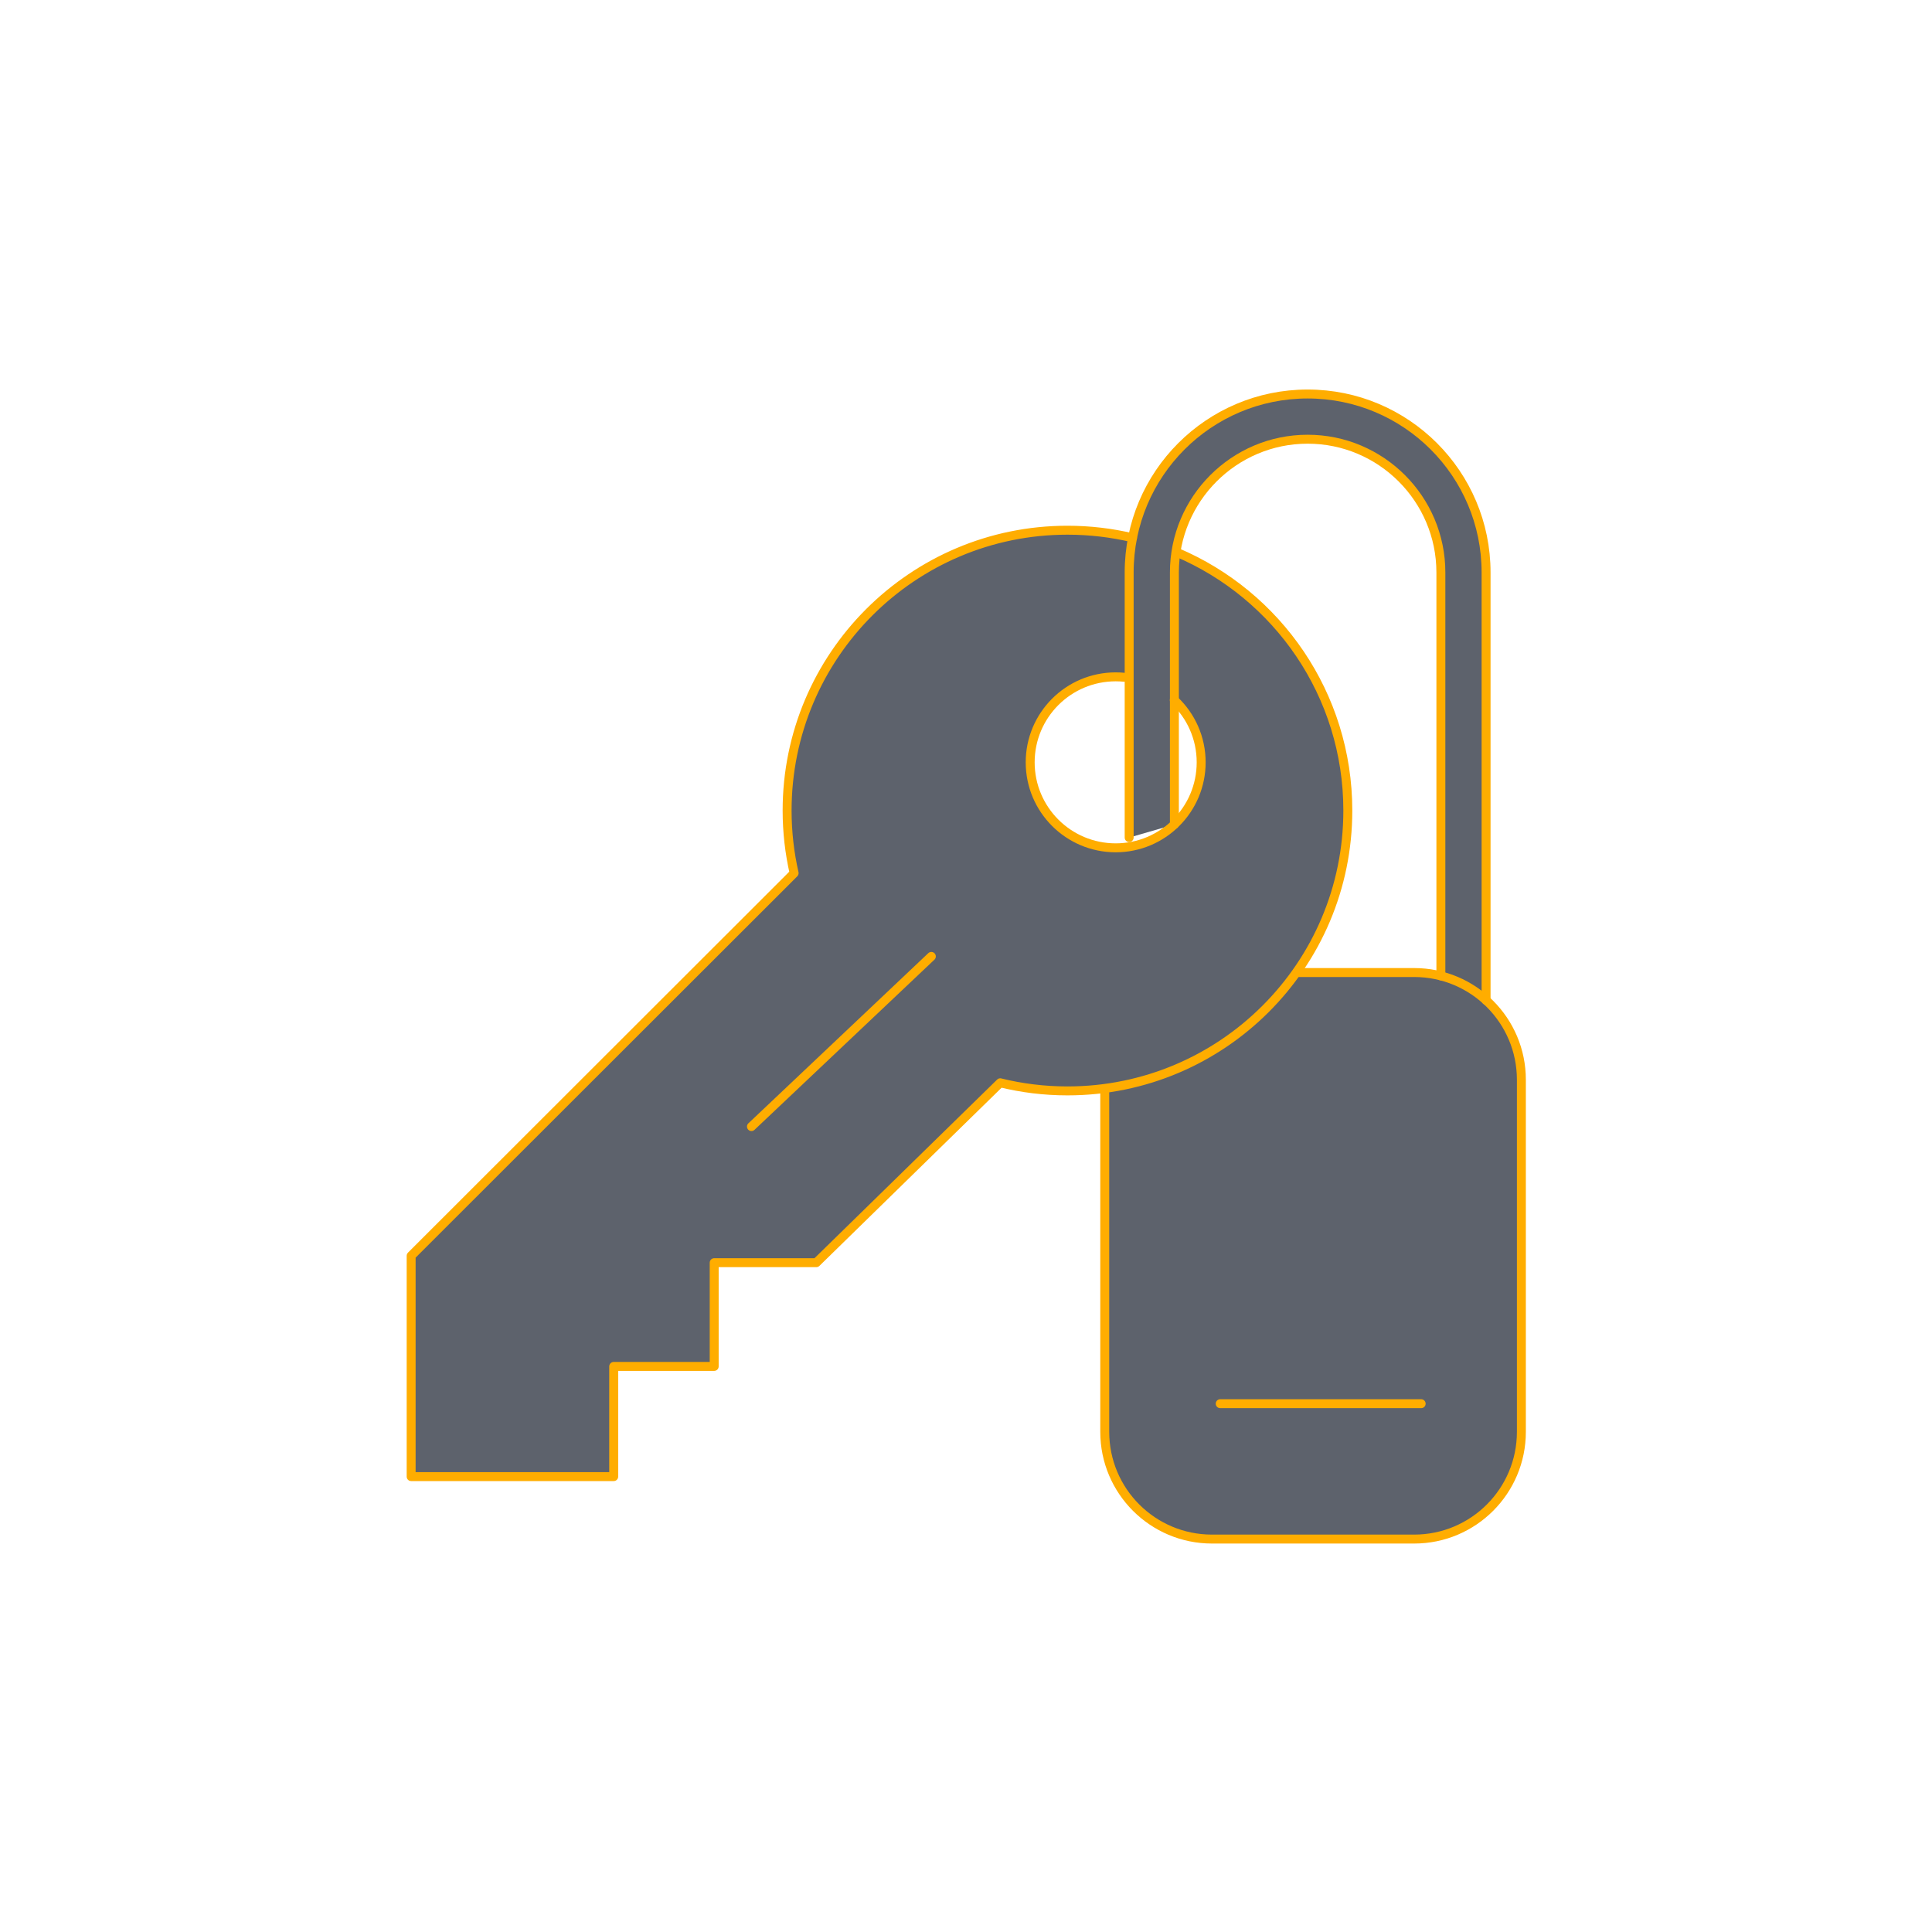
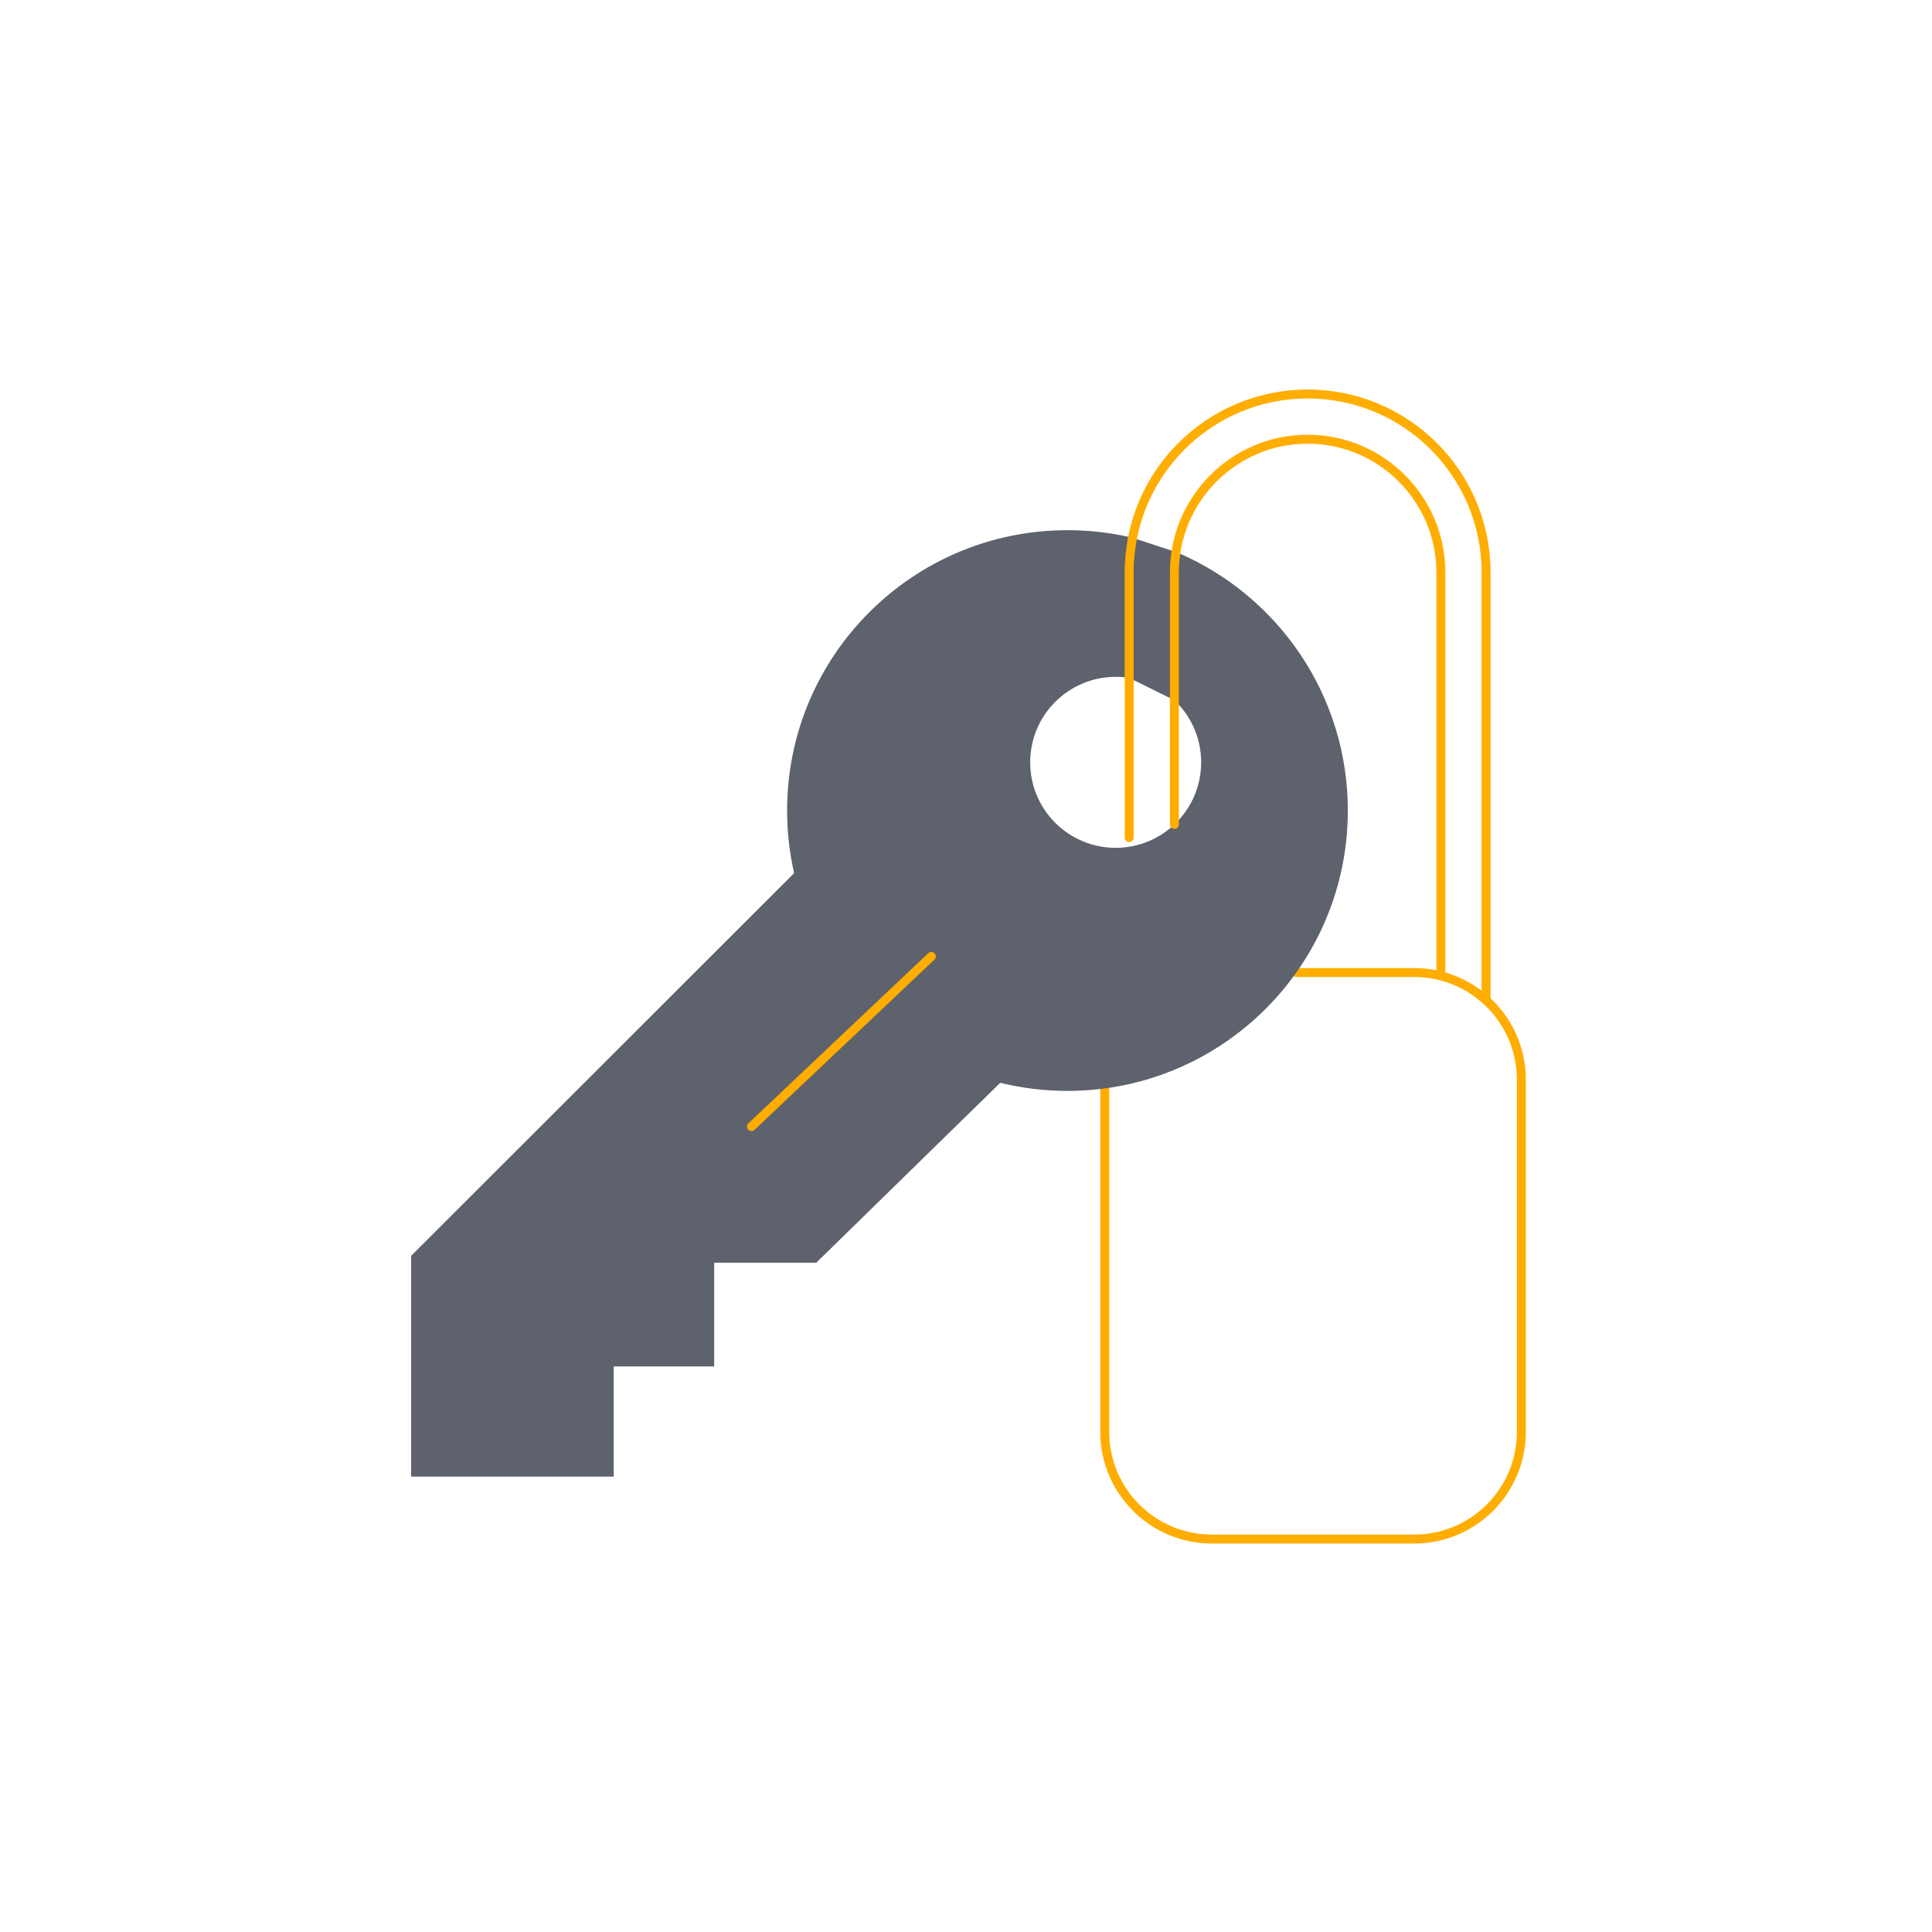
<svg xmlns="http://www.w3.org/2000/svg" version="1.1" id="Layer_1" x="0px" y="0px" viewBox="0 0 1080 1080" style="enable-background:new 0 0 1080 1080;" xml:space="preserve">
  <style type="text/css">
	.st0{fill:#5D626C;}
	.st1{fill:none;stroke:#FFAD00;stroke-width:5;stroke-linecap:round;stroke-linejoin:round;stroke-miterlimit:10;}
</style>
-   <path class="st0" d="M724.65,543.65h65.88c33.1,0,59.93,26.83,59.93,59.93v196.84c0,33.1-26.83,59.93-59.93,59.93H677.49  c-33.1,0-59.93-26.83-59.93-59.93V607.66L724.65,543.65z" />
-   <path class="st0" d="M830.73,559.22V320.01c0-55.1-44.67-99.76-99.76-99.76h0c-55.1,0-99.76,44.67-99.76,99.76v148.2l25.28-7.33  V320.01c0-41.07,33.41-74.49,74.49-74.49c41.07,0,74.48,33.41,74.48,74.49v225.51L830.73,559.22z" />
  <path class="st1" d="M724.65,543.65h65.88c33.1,0,59.93,26.83,59.93,59.93v196.84c0,33.1-26.83,59.93-59.93,59.93H677.49  c-33.1,0-59.93-26.83-59.93-59.93V607.66" />
  <g>
    <g>
      <path class="st0" d="M657.87,308.76l-24.78-8.14c-11.67-2.77-23.85-4.24-36.37-4.24c-86.55,0-156.72,70.17-156.72,156.72    c0,12.02,1.35,23.73,3.92,34.97l-3.92,3.94L229.83,702v123.43h113.24v-61.6h56.17v-57.98h57.07l102.85-100.58l-0.01,0.02    c12.04,2.96,24.62,4.53,37.57,4.53c86.55,0,156.72-70.17,156.72-156.72C753.44,388.24,714.04,332.59,657.87,308.76z     M623.67,473.94c-26.39,0-47.79-21.39-47.79-47.79c0-26.39,21.39-47.79,47.79-47.79c2.56,0,5.08,0.2,7.53,0.59l25.29,12.46    c9.21,8.71,14.96,21.05,14.96,34.73C671.46,452.55,650.06,473.94,623.67,473.94z" />
    </g>
  </g>
-   <path class="st1" d="M657.87,308.76c56.17,23.83,95.57,79.48,95.57,144.34c0,86.55-70.17,156.72-156.72,156.72  c-12.95,0-25.53-1.57-37.57-4.53l0.01-0.02L456.31,705.85h-57.07v57.98h-56.17v61.6H229.83V702L440,492.02l3.92-3.94  c-2.56-11.25-3.92-22.95-3.92-34.97c0-86.55,70.17-156.72,156.72-156.72c12.52,0,24.7,1.47,36.37,4.24" />
  <line class="st1" x1="520.63" y1="534.64" x2="420.07" y2="629.76" />
-   <line class="st1" x1="682.11" y1="784.67" x2="794.44" y2="784.67" />
  <path class="st1" d="M631.21,468.21v-148.2c0-55.1,44.67-99.76,99.76-99.76h0c55.1,0,99.76,44.67,99.76,99.76v239.21" />
  <path class="st1" d="M805.46,545.52V320.01c0-41.07-33.41-74.49-74.48-74.49c-41.07,0-74.49,33.41-74.49,74.49v140.87" />
-   <path class="st1" d="M656.44,391.37c9.25,8.71,15.02,21.07,15.02,34.78c0,26.39-21.39,47.79-47.79,47.79  c-26.39,0-47.79-21.39-47.79-47.79c0-26.39,21.39-47.79,47.79-47.79c1.64,0,3.26,0.08,4.85,0.24" />
</svg>